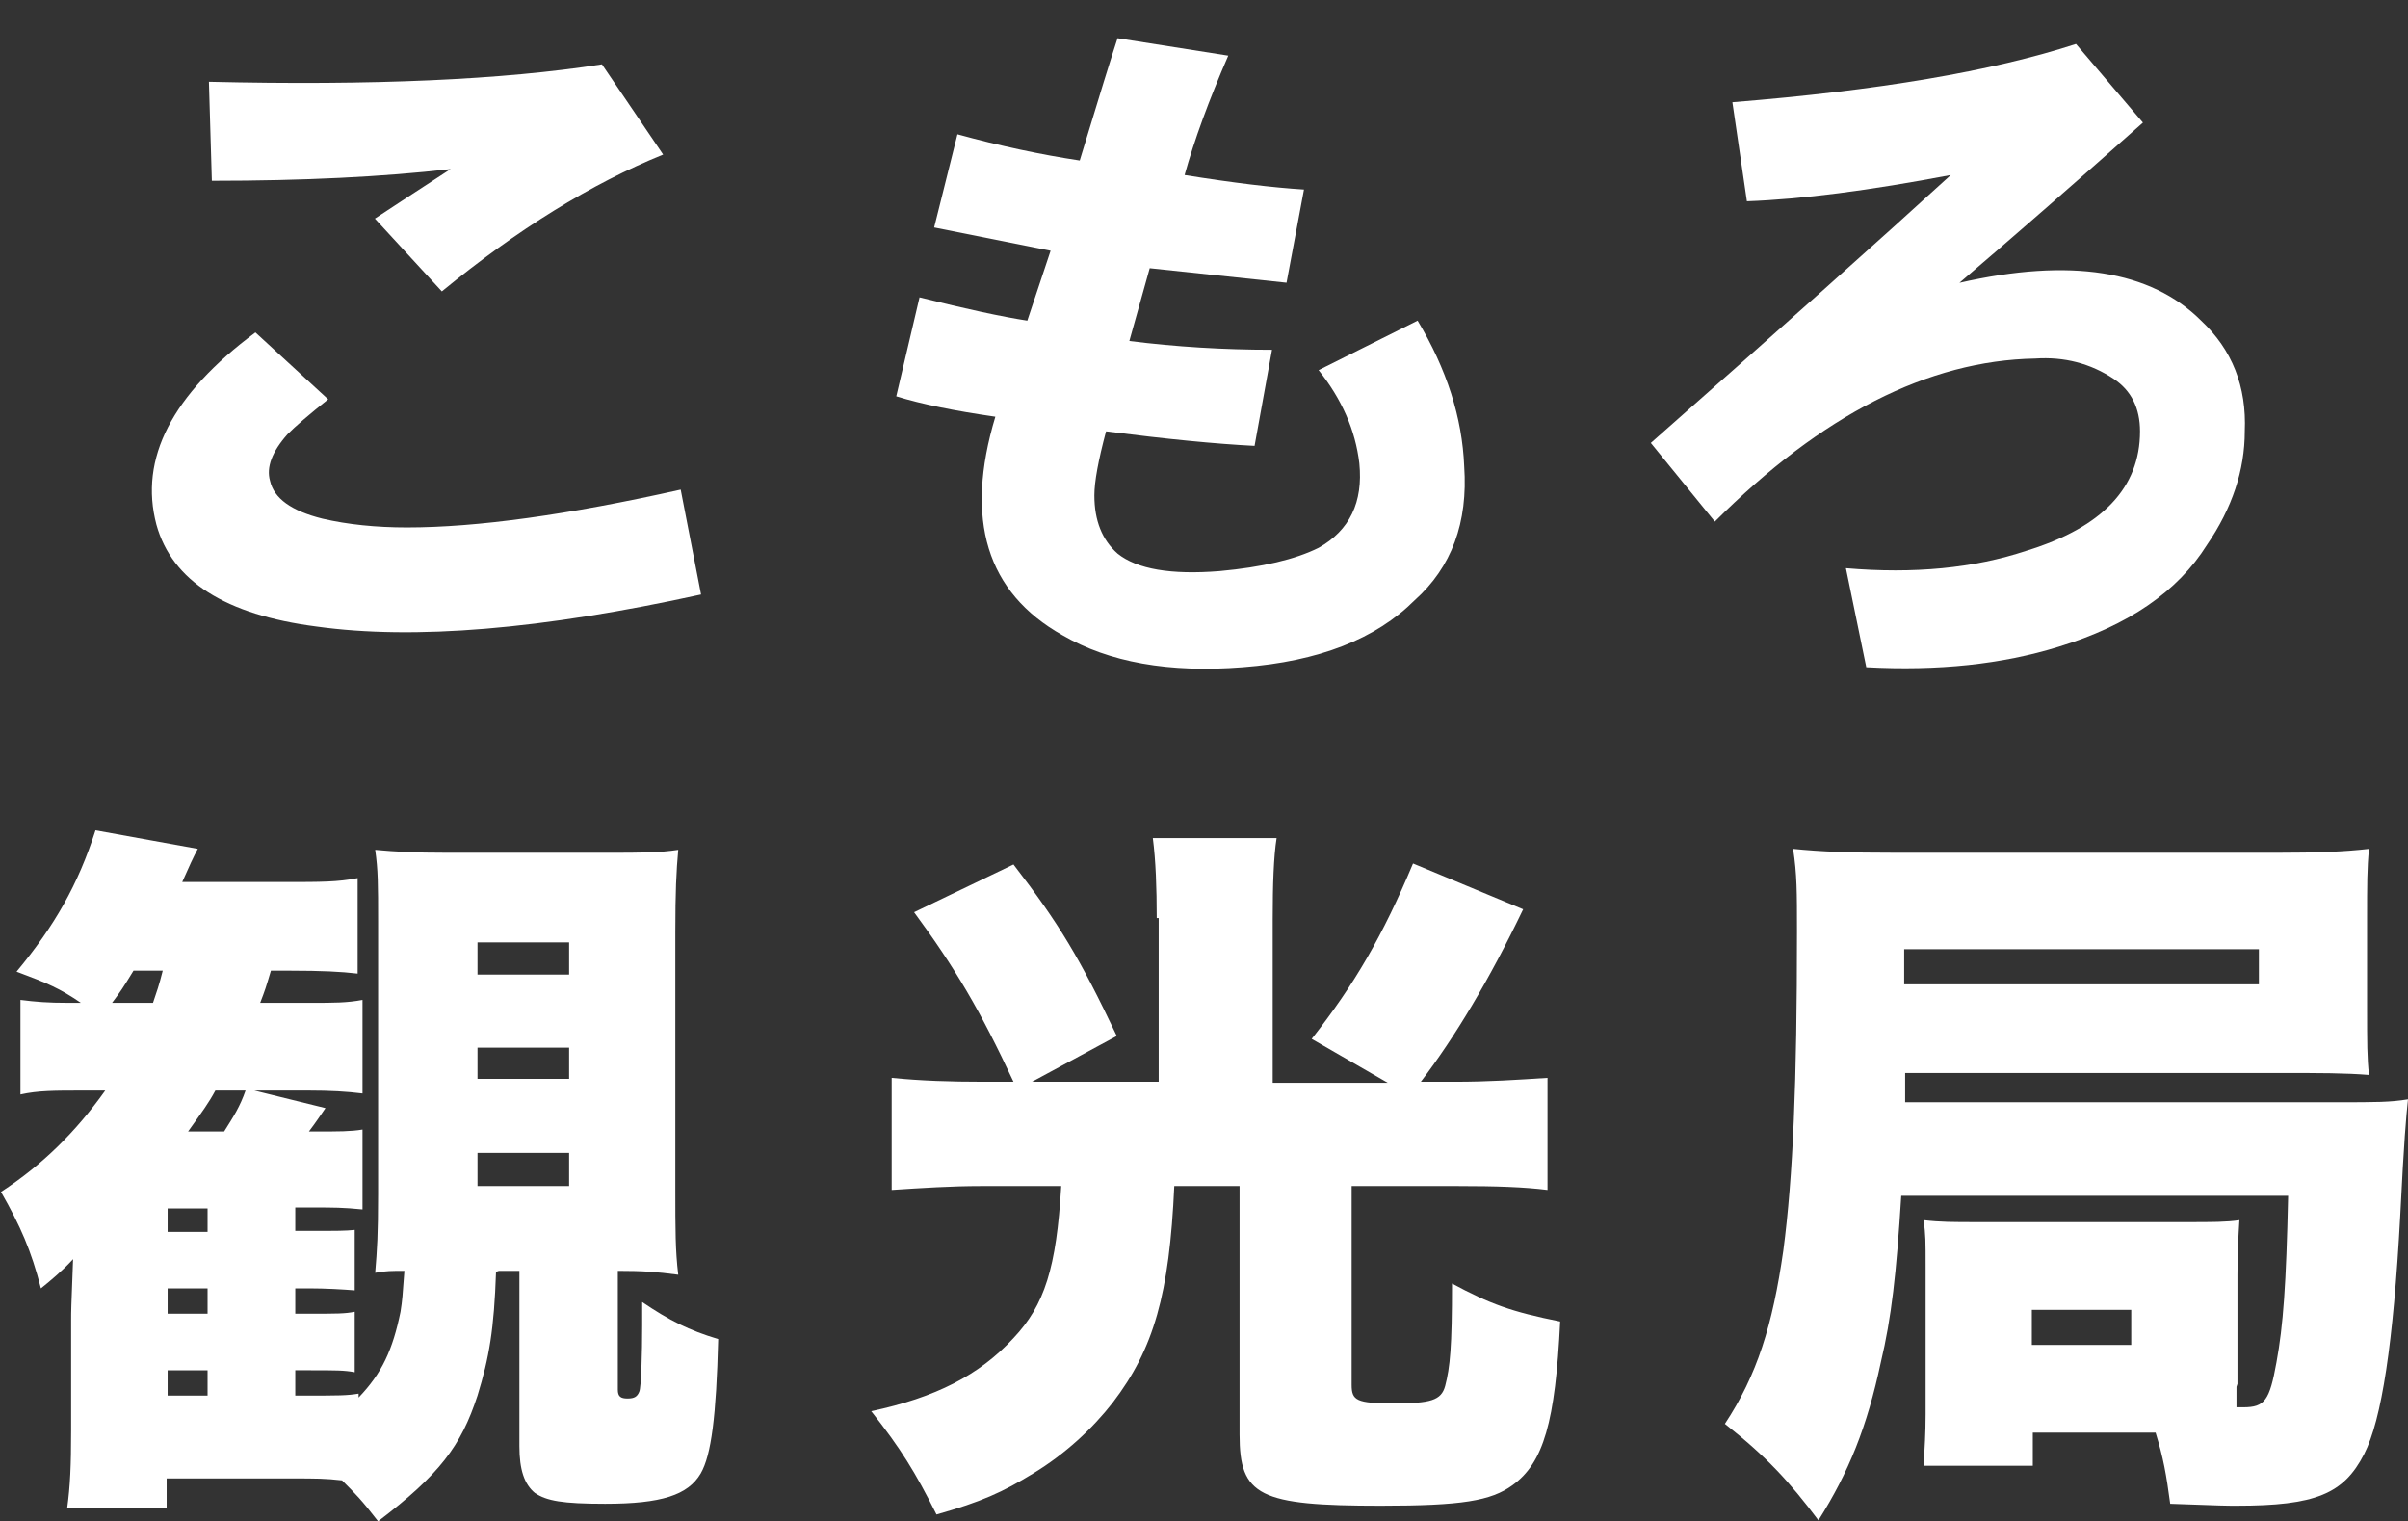
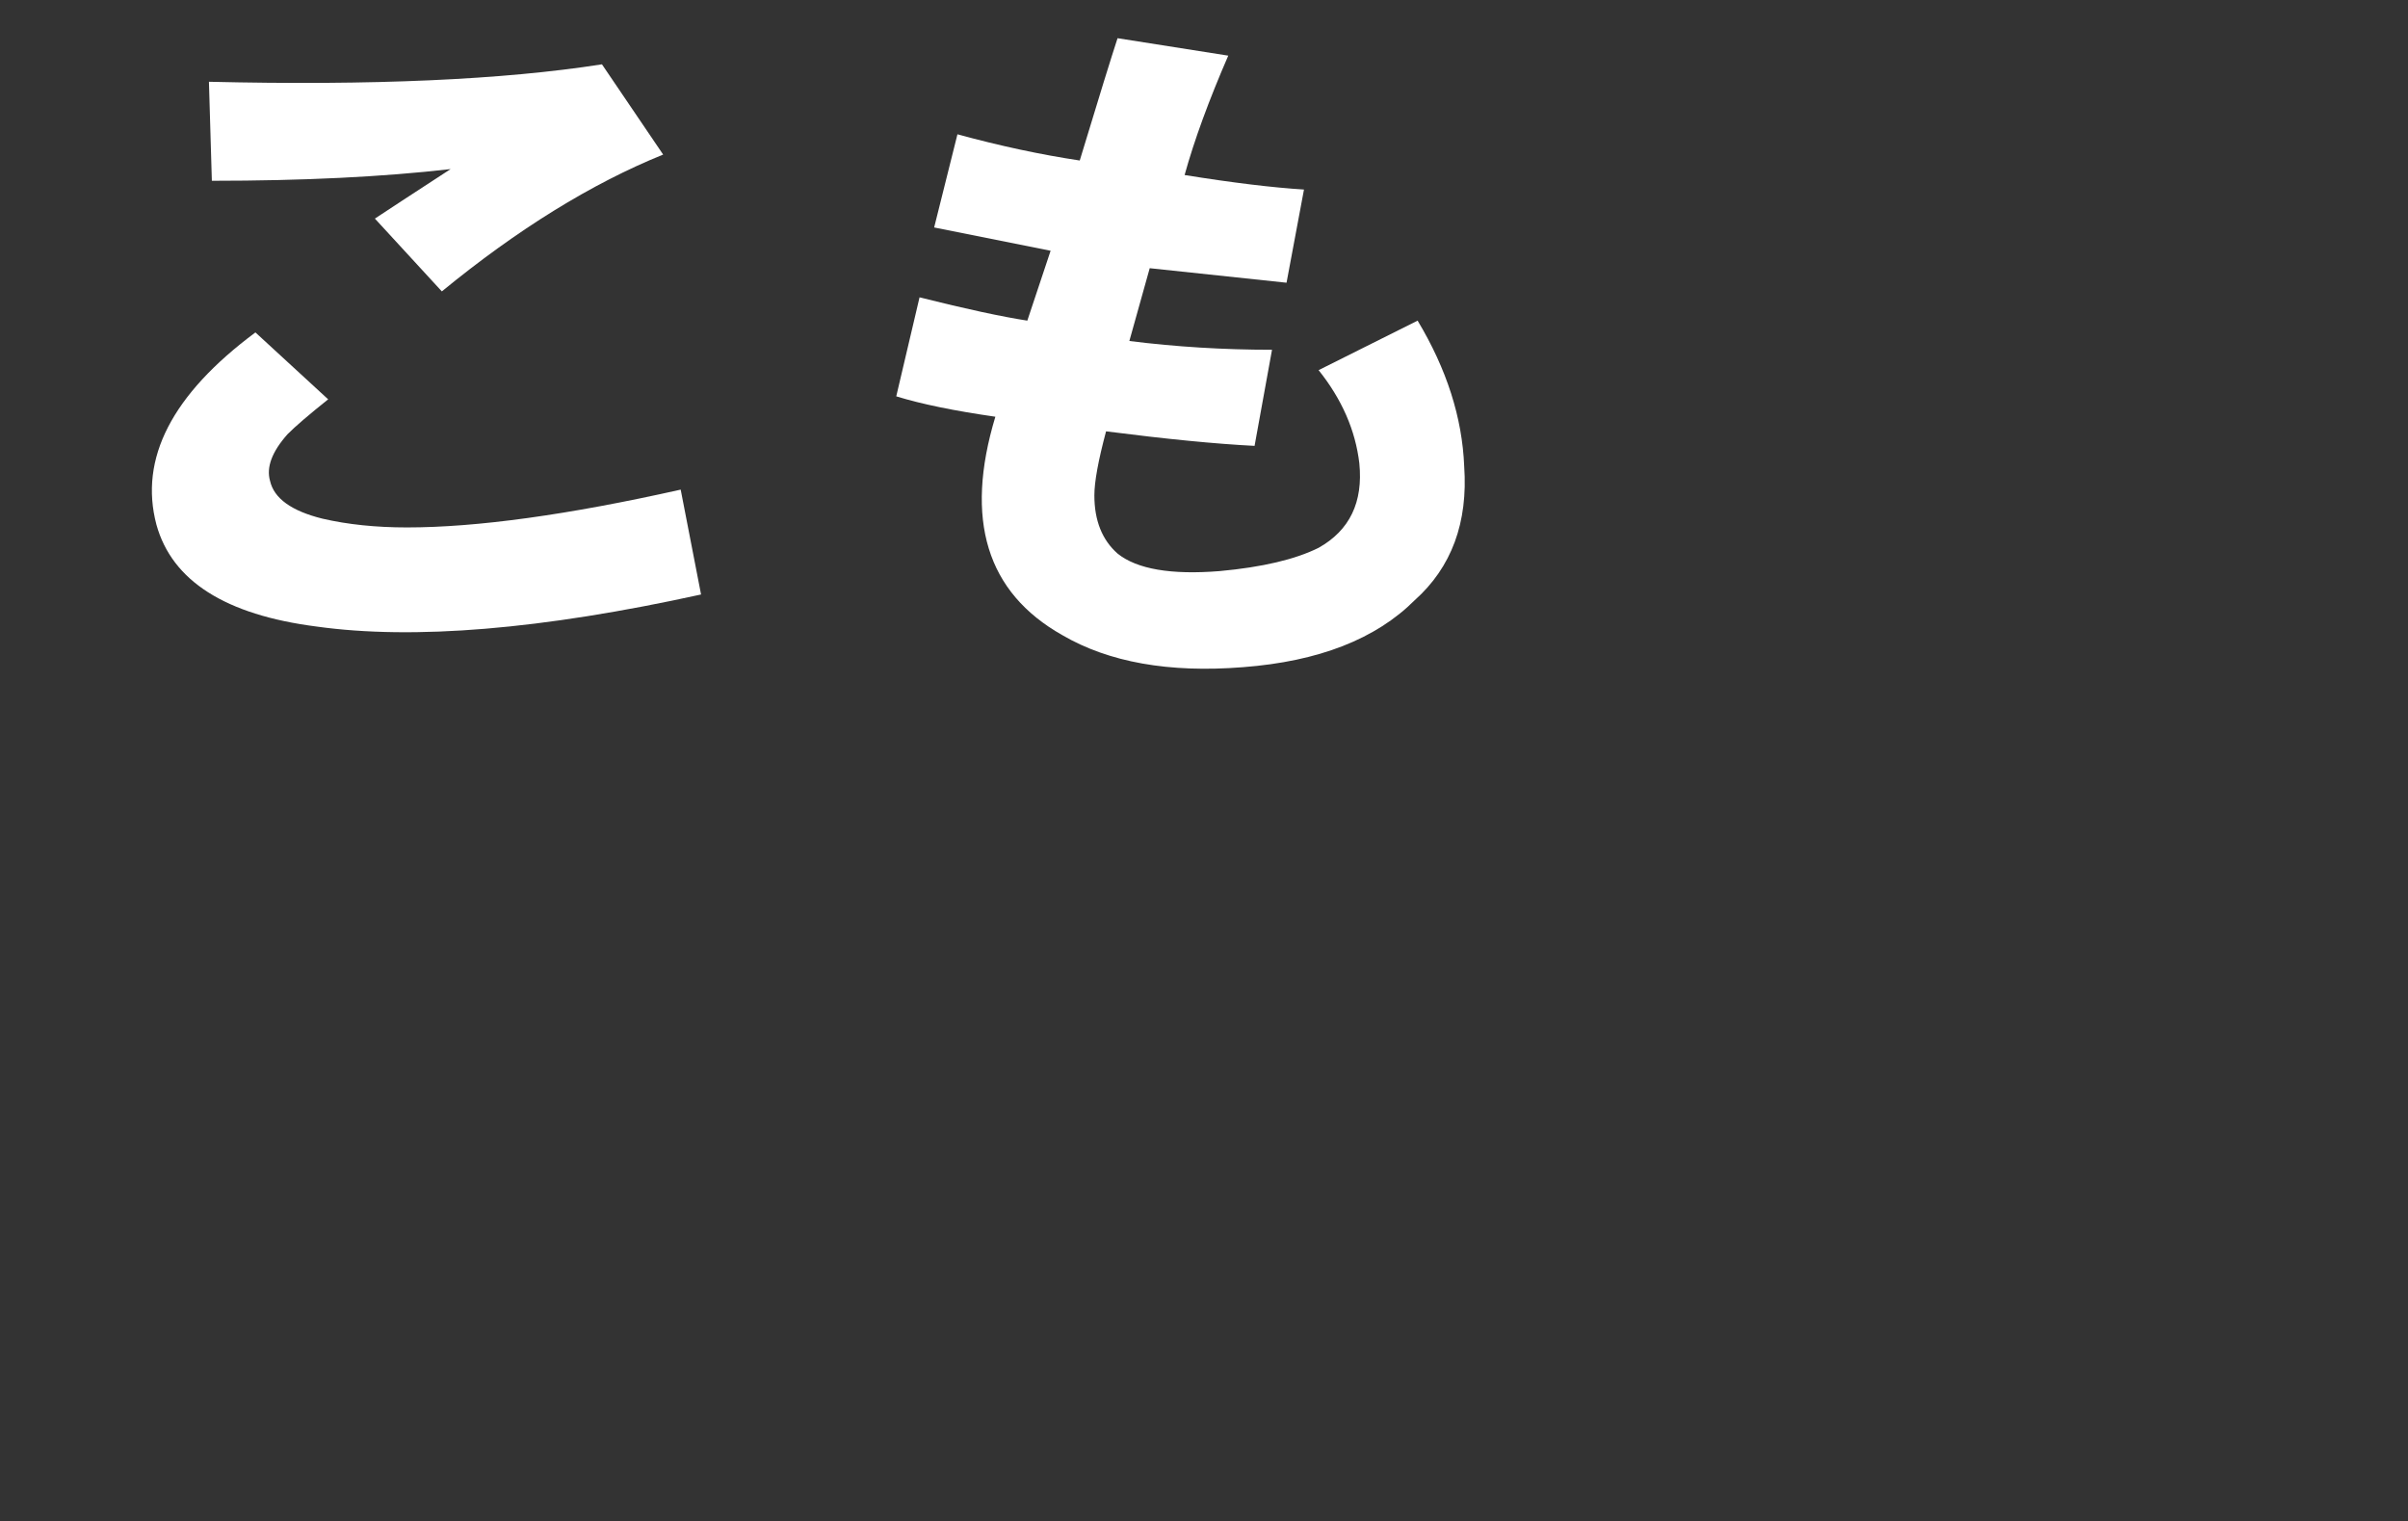
<svg xmlns="http://www.w3.org/2000/svg" id="_レイヤー_2" version="1.1" viewBox="0 0 24.71 15.61">
  <rect x="0" y="0" width="24.71" height="15.61" fill="#333333" stroke="none" />
  <defs>
    <style>
      .st0 {
        fill: #fff;
      }
    </style>
  </defs>
  <g id="_レイヤー_1-2">
-     <path class="st0" d="M5.09,13.05c-.02.59-.07.88-.19,1.27-.17.52-.39.81-1.02,1.29-.17-.22-.23-.28-.37-.42-.17-.02-.28-.02-.5-.02h-1.3v.3H.69c.03-.22.04-.43.04-.8v-1.13c0-.09,0-.1.02-.62-.1.11-.23.22-.33.3-.1-.39-.21-.64-.41-.99.43-.28.77-.62,1.07-1.04h-.23c-.29,0-.46,0-.64.04v-.97c.16.02.28.03.49.03h.13c-.22-.15-.34-.2-.66-.32.39-.47.63-.89.81-1.45l1.05.19c-.04.073-.093.187-.16.34h1.04c.4,0,.55,0,.76-.04v.98c-.17-.02-.37-.03-.69-.03h-.2c-.05.17-.06.2-.11.33h.52c.24,0,.37,0,.53-.03v.96c-.16-.02-.33-.03-.56-.03h-.55l.73.18c-.07.1-.08.12-.17.24h.06c.25,0,.37,0,.49-.02v.82c-.2-.02-.3-.02-.5-.02h-.19v.24h.15c.29,0,.36,0,.46-.01v.62c-.13-.01-.3-.02-.46-.02h-.15v.26h.14c.29,0,.37,0,.47-.02v.62c-.11-.02-.19-.02-.47-.02h-.14v.26h.1c.35,0,.43,0,.55-.02v.04c.24-.25.35-.49.43-.88.02-.13.02-.15.04-.42-.13,0-.19,0-.3.02.02-.24.03-.39.03-.81v-2.79c0-.39,0-.53-.03-.74.22.02.4.03.73.03h1.65c.36,0,.53,0,.73-.03-.02.22-.03.43-.03.85v2.63c0,.42,0,.63.03.88-.23-.03-.36-.04-.62-.04v1.22c0,.07.03.09.1.09s.1-.02.12-.07c.02-.04.03-.4.03-.68v-.24c.28.19.48.29.78.38-.02.79-.07,1.19-.18,1.38-.13.22-.4.31-.98.31-.44,0-.6-.03-.72-.11-.11-.09-.16-.24-.16-.48v-1.8h-.21l-.03.01ZM1.57,10.29c.04-.12.06-.17.1-.33h-.3c-.11.18-.13.21-.22.33h.42ZM2.13,12.64v-.24h-.41v.24h.41ZM1.72,13.48h.41v-.26h-.41s0,.26-0.0.26ZM1.72,14.32h.41v-.26h-.41s0,.26-0.0.26ZM2.21,11.19c-.07.13-.13.21-.28.42h.37c.1-.16.16-.25.22-.42h-.31ZM4.9,10h.94v-.33h-.94v.33ZM4.9,11.07h.94v-.32h-.94v.32ZM4.9,12.17h.94v-.34h-.94v.34Z" />
-     <path class="st0" d="M11.87,9.42c0-.31-.01-.59-.04-.82h1.27c-.03.19-.04.48-.04.83v1.68h1.18l-.78-.45c.44-.56.73-1.06,1.04-1.8l1.13.47c-.35.73-.7,1.31-1.05,1.77h.35c.34,0,.64-.02.95-.04v1.15c-.24-.03-.52-.04-.93-.04h-1.08v2.04c0,.16.05.19.43.19s.49-.03.53-.18c.05-.19.07-.4.07-1.05.39.21.61.29,1.11.39-.05,1.03-.17,1.45-.49,1.68-.22.16-.52.21-1.35.21-1.25,0-1.45-.1-1.45-.73v-2.55h-.67c-.05,1.11-.21,1.67-.63,2.22-.21.27-.49.53-.82.73-.31.19-.53.29-.99.42-.22-.44-.37-.68-.67-1.06.66-.14,1.11-.37,1.46-.75.32-.34.44-.72.49-1.56h-.82c-.31,0-.61.02-.92.04v-1.15c.3.03.6.04.95.04h.3c-.34-.73-.6-1.17-1.02-1.74l1.02-.49c.47.61.68.96,1.06,1.76l-.87.47h1.3v-1.68l-.02-0Z" />
-     <path class="st0" d="M22.95,14.23v.21h.07c.22,0,.27-.07.34-.46.07-.38.1-.8.12-1.71h-3.97c-.05.8-.1,1.25-.21,1.71-.14.66-.33,1.13-.64,1.62-.3-.4-.53-.65-.96-.99.33-.5.49-1.01.6-1.78.1-.76.14-1.73.14-3.27,0-.41,0-.59-.04-.85.3.03.57.04,1.06.04h3.91c.4,0,.68-.01.94-.04-.02.19-.02.38-.02.7v.93c0,.35,0,.52.02.69-.24-.02-.51-.02-.89-.02h-3.87v.3h4.44c.39,0,.54,0,.72-.03-.02.19-.04.4-.08,1.2-.07,1.3-.19,2.09-.37,2.44-.21.41-.5.53-1.31.53-.11,0-.13,0-.68-.02-.04-.3-.07-.47-.15-.73h-1.26v.34h-1.12c.01-.19.02-.33.02-.53v-1.5c0-.29,0-.33-.02-.49.17.02.3.02.56.02h2.15c.25,0,.4,0,.53-.02-.01.17-.02.31-.02.56v1.12l-.01.03ZM23.18,10.1v-.36h-3.64v.36h3.64ZM20.85,13.8h1.02v-.36h-1.02v.36Z" />
-   </g>
-   <path class="st0" d="M3.368,4.097c-.199.159-.339.279-.418.359-.159.179-.219.339-.179.478.04.179.219.309.538.388.259.06.548.09.867.09.717,0,1.654-.129,2.809-.388l.209,1.076c-1.634.359-2.948.468-3.945.329-.936-.12-1.484-.468-1.644-1.046-.179-.677.159-1.335,1.016-1.972l.747.687ZM2.143.839c1.673.04,3.018-.02,4.034-.179l.628.926c-.737.299-1.494.767-2.271,1.404l-.687-.747c.12-.08.379-.249.777-.508-.697.08-1.514.12-2.45.12l-.03-1.016Z" />
+     </g>
+   <path class="st0" d="M3.368,4.097c-.199.159-.339.279-.418.359-.159.179-.219.339-.179.478.04.179.219.309.538.388.259.06.548.09.867.09.717,0,1.654-.129,2.809-.388l.209,1.076c-1.634.359-2.948.468-3.945.329-.936-.12-1.484-.468-1.644-1.046-.179-.677.159-1.335,1.016-1.972l.747.687M2.143.839c1.673.04,3.018-.02,4.034-.179l.628.926c-.737.299-1.494.767-2.271,1.404l-.687-.747c.12-.08.379-.249.777-.508-.697.08-1.514.12-2.45.12l-.03-1.016Z" />
  <path class="st0" d="M9.197,4.067l.239-1.016c.478.12.847.199,1.106.239l.239-.717-1.195-.239.239-.956c.438.12.857.209,1.255.269.199-.657.329-1.076.388-1.255l1.136.179c-.199.458-.349.867-.448,1.225.498.08.906.129,1.225.149l-.179.956-1.404-.149-.209.747c.478.06.966.09,1.464.09l-.179.986c-.398-.02-.906-.07-1.524-.149-.08.299-.12.518-.12.657,0,.259.08.458.239.598.199.159.548.219,1.046.179.438-.04.777-.12,1.016-.239.319-.179.458-.468.418-.867-.04-.339-.179-.657-.418-.956l1.016-.508c.299.498.458.996.478,1.494.04.578-.129,1.036-.508,1.375-.398.398-.986.628-1.763.687-.757.06-1.375-.05-1.853-.329-.777-.438-1.006-1.185-.687-2.241-.418-.06-.757-.129-1.016-.209Z" />
-   <path class="st0" d="M16.94,4.545c1.355-1.195,2.381-2.112,3.078-2.749-.837.159-1.534.249-2.092.269l-.149-1.016c1.494-.12,2.67-.319,3.526-.598l.687.807c-.717.637-1.345,1.185-1.883,1.644,1.136-.259,1.962-.129,2.48.388.319.299.468.677.448,1.136,0,.398-.129.787-.388,1.165-.299.478-.807.827-1.524,1.046-.578.179-1.235.249-1.972.209l-.209-1.016c.697.06,1.315,0,1.853-.179.777-.239,1.165-.647,1.165-1.225,0-.239-.09-.418-.269-.538-.239-.159-.508-.229-.807-.209-1.096.02-2.191.578-3.287,1.673l-.657-.807Z" />
</svg>